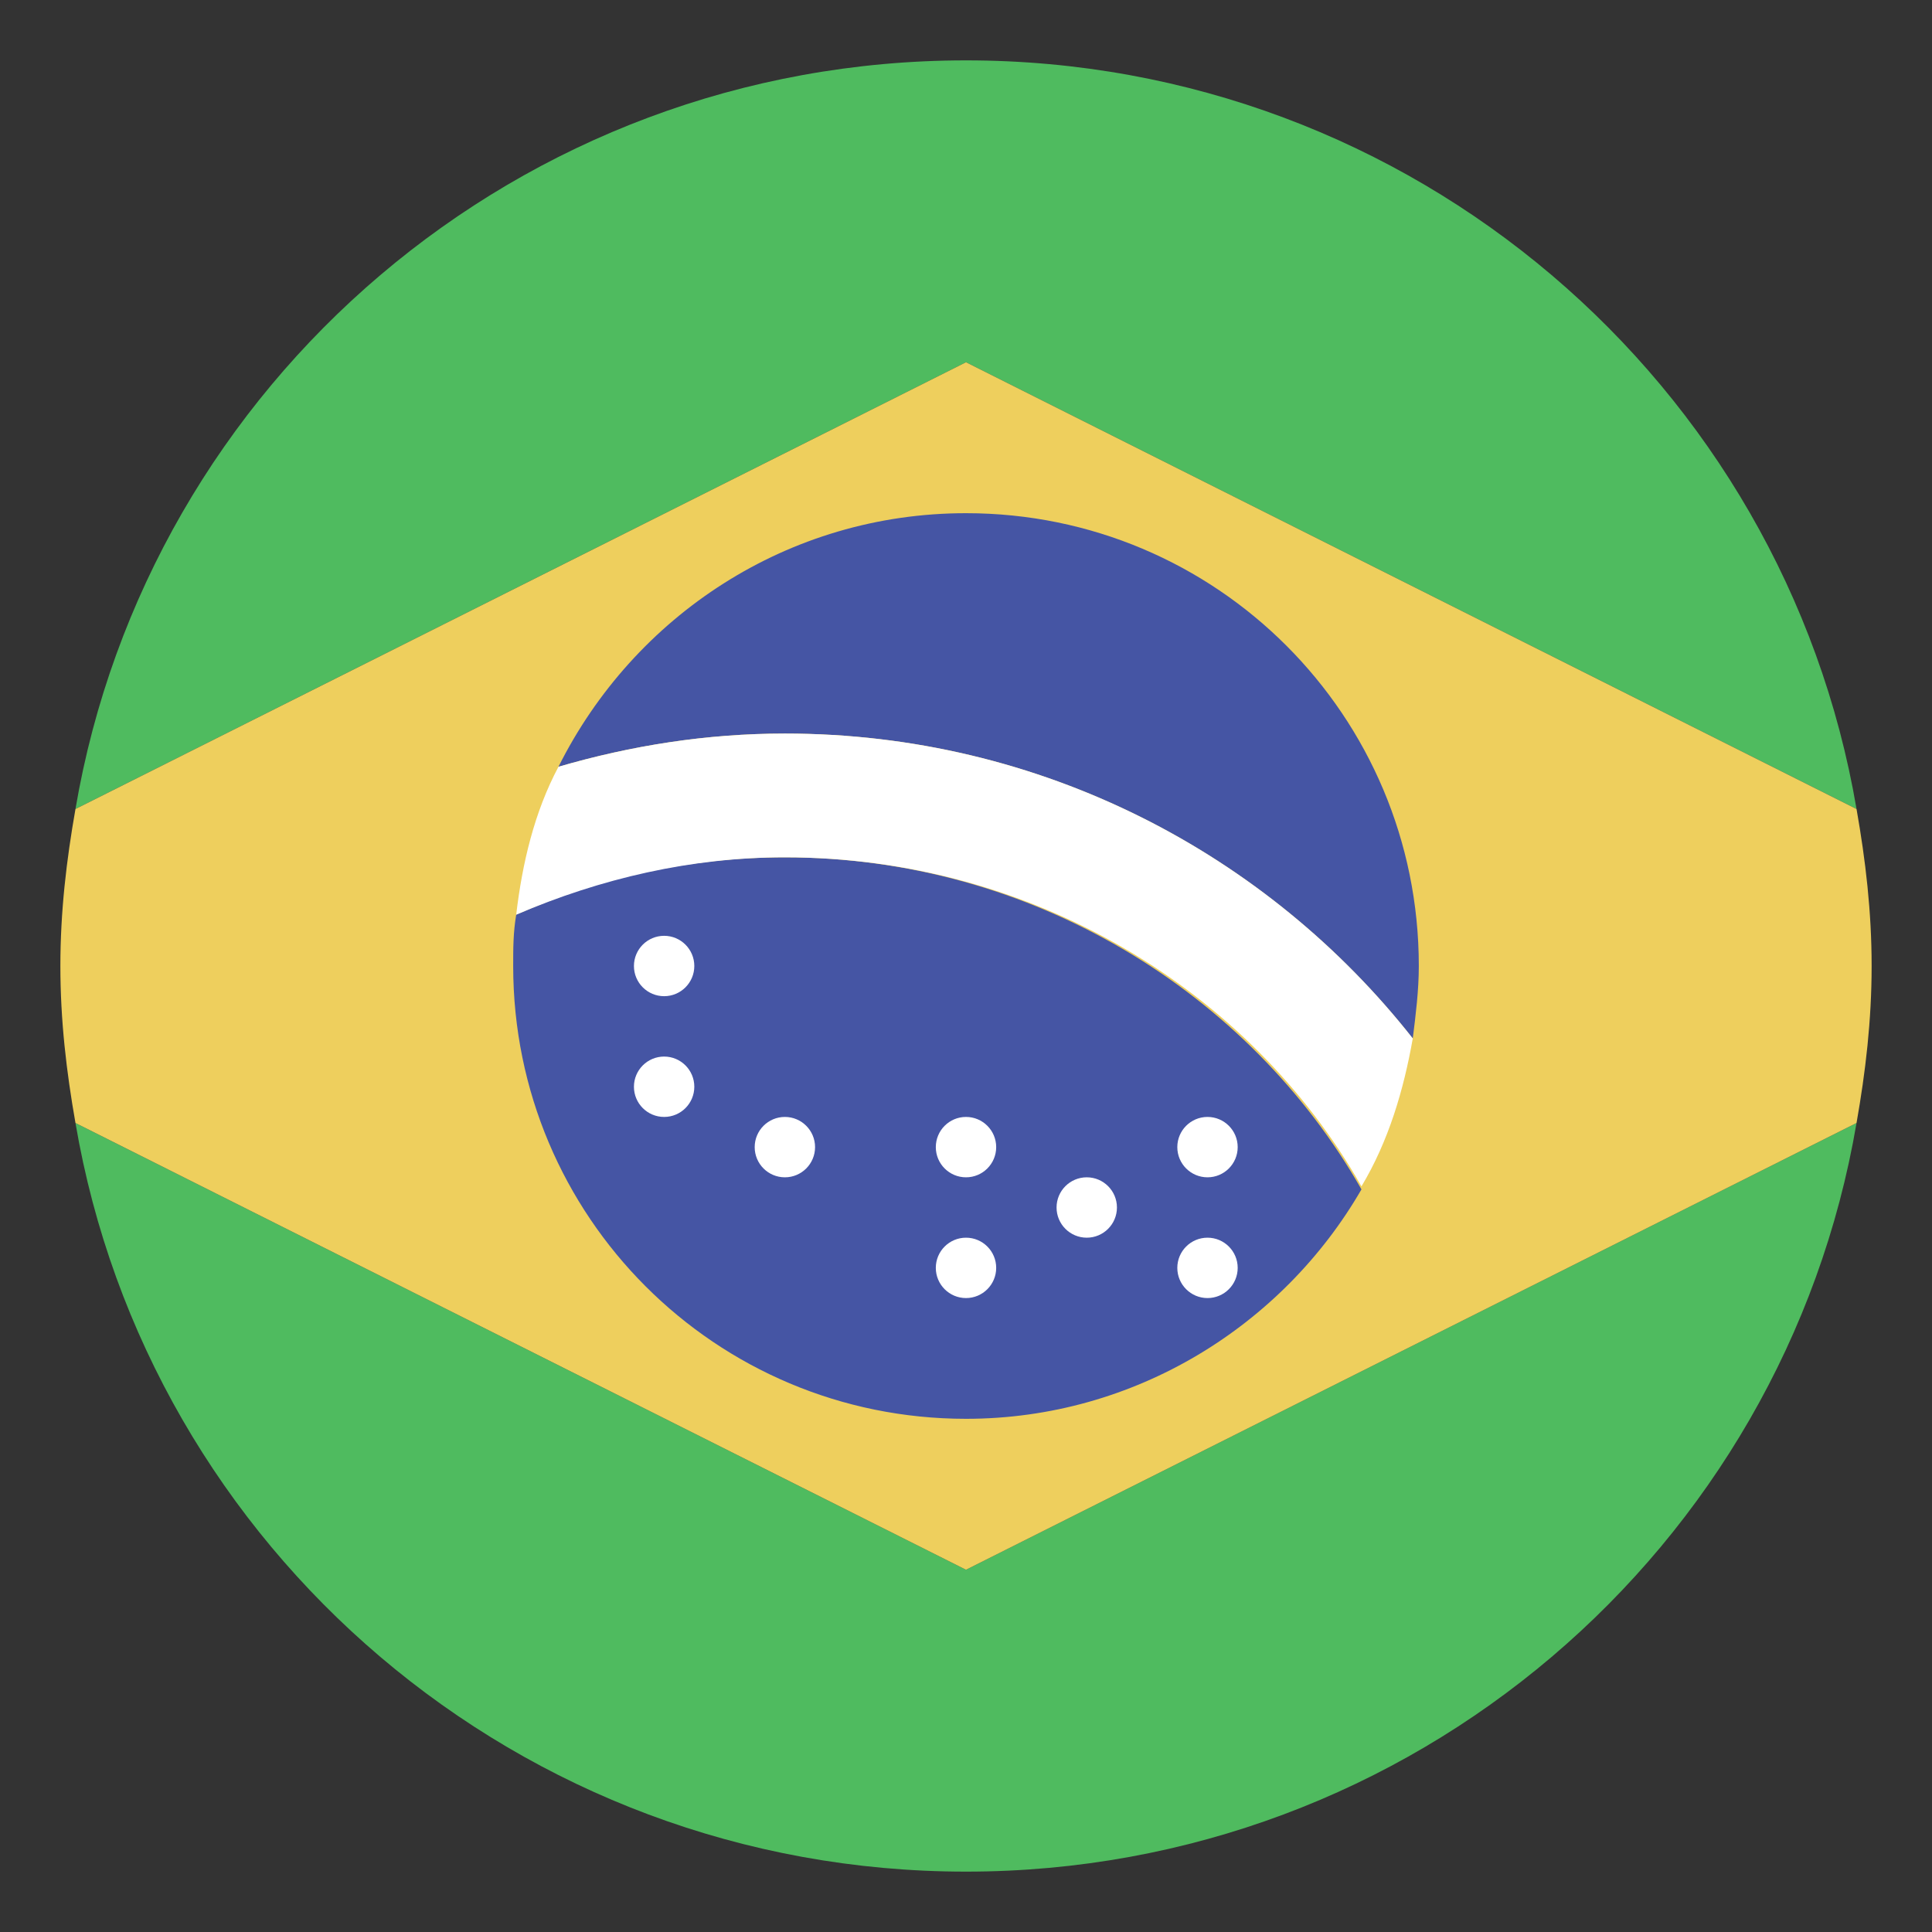
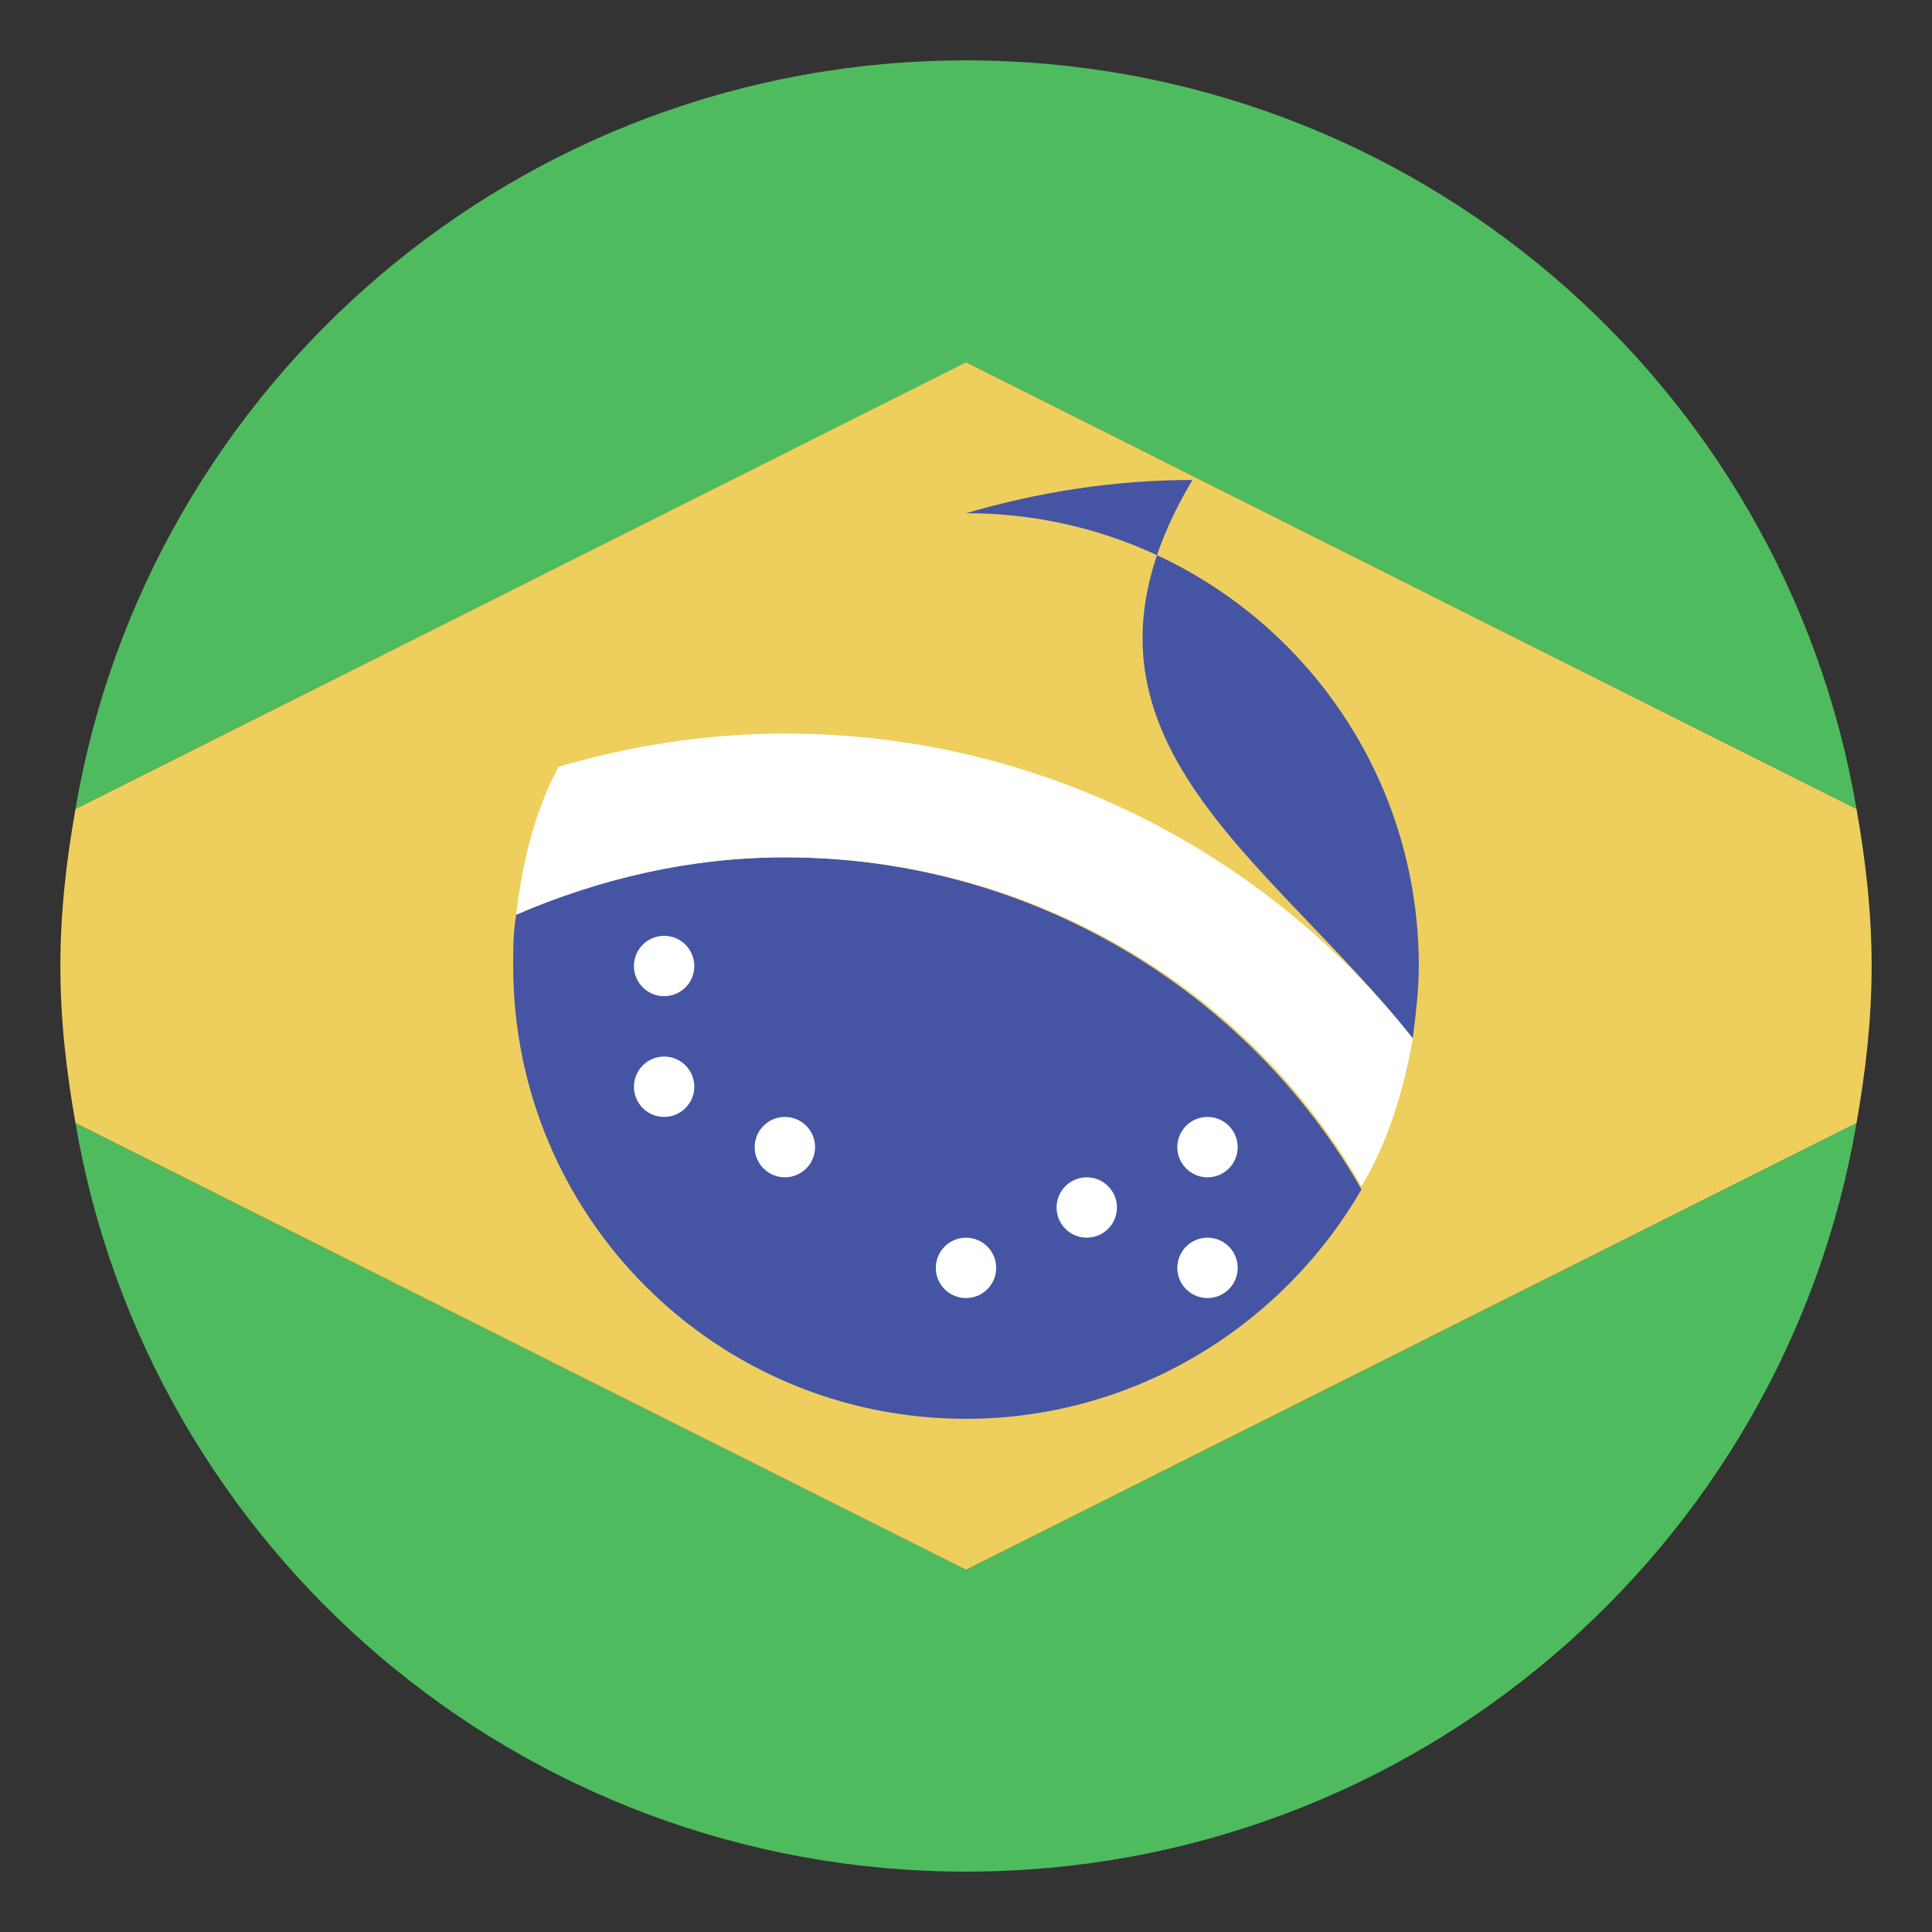
<svg xmlns="http://www.w3.org/2000/svg" version="1.1" id="Layer_1" x="0px" y="0px" viewBox="0 0 64 64" style="enable-background:new 0 0 64 64;" xml:space="preserve">
  <rect x="0" y="0" width="64" height="64" fill="#333333" stroke="none" />
  <style type="text/css">
	.st0{fill:#4FBB5F;}
	.st1{fill:#EECF5D;}
	.st2{fill:#4555A4;}
	.st3{fill:#FFFFFF;}
</style>
  <path class="st0" d="M61.5,26.8C59.1,12.7,46.8,2,32,2S4.9,12.7,2.5,26.8L32,12L61.5,26.8z M2.5,37.2C4.9,51.3,17.2,62,32,62  s27.1-10.7,29.5-24.8L32,52L2.5,37.2z" />
  <path class="st1" d="M32,12L2.5,26.8C2.2,28.5,2,30.2,2,32s0.2,3.5,0.5,5.2L32,52l29.5-14.8c0.3-1.7,0.5-3.4,0.5-5.2  s-0.2-3.5-0.5-5.2L32,12z" />
  <path class="st2" d="M26,28.4c-3.2,0-6.2,0.7-8.9,1.9C17,30.9,17,31.4,17,32c0,8.3,6.7,15,15,15c5.6,0,10.5-3.1,13.1-7.6  C41.4,32.9,34.2,28.4,26,28.4z" />
-   <path class="st2" d="M46.8,34.4c0.1-0.8,0.2-1.6,0.2-2.4c0-8.3-6.7-15-15-15c-5.9,0-11,3.4-13.5,8.4c2.4-0.7,4.9-1.1,7.5-1.1  C34.5,24.3,42,28.3,46.8,34.4z" />
+   <path class="st2" d="M46.8,34.4c0.1-0.8,0.2-1.6,0.2-2.4c0-8.3-6.7-15-15-15c2.4-0.7,4.9-1.1,7.5-1.1  C34.5,24.3,42,28.3,46.8,34.4z" />
  <path class="st3" d="M26,24.3c-2.6,0-5.1,0.4-7.5,1.1c-0.8,1.5-1.2,3.2-1.4,4.9c2.8-1.2,5.8-1.9,8.9-1.9c8.2,0,15.4,4.4,19.1,10.9  c0.9-1.5,1.4-3.2,1.7-4.9C42,28.3,34.5,24.3,26,24.3z" />
  <circle class="st3" cx="22" cy="32" r="1" />
  <circle class="st3" cx="26" cy="38" r="1" />
-   <circle class="st3" cx="32" cy="38" r="1" />
  <circle class="st3" cx="32" cy="42" r="1" />
  <circle class="st3" cx="40" cy="38" r="1" />
  <circle class="st3" cx="40" cy="42" r="1" />
  <circle class="st3" cx="36" cy="40" r="1" />
  <circle class="st3" cx="22" cy="36" r="1" />
</svg>